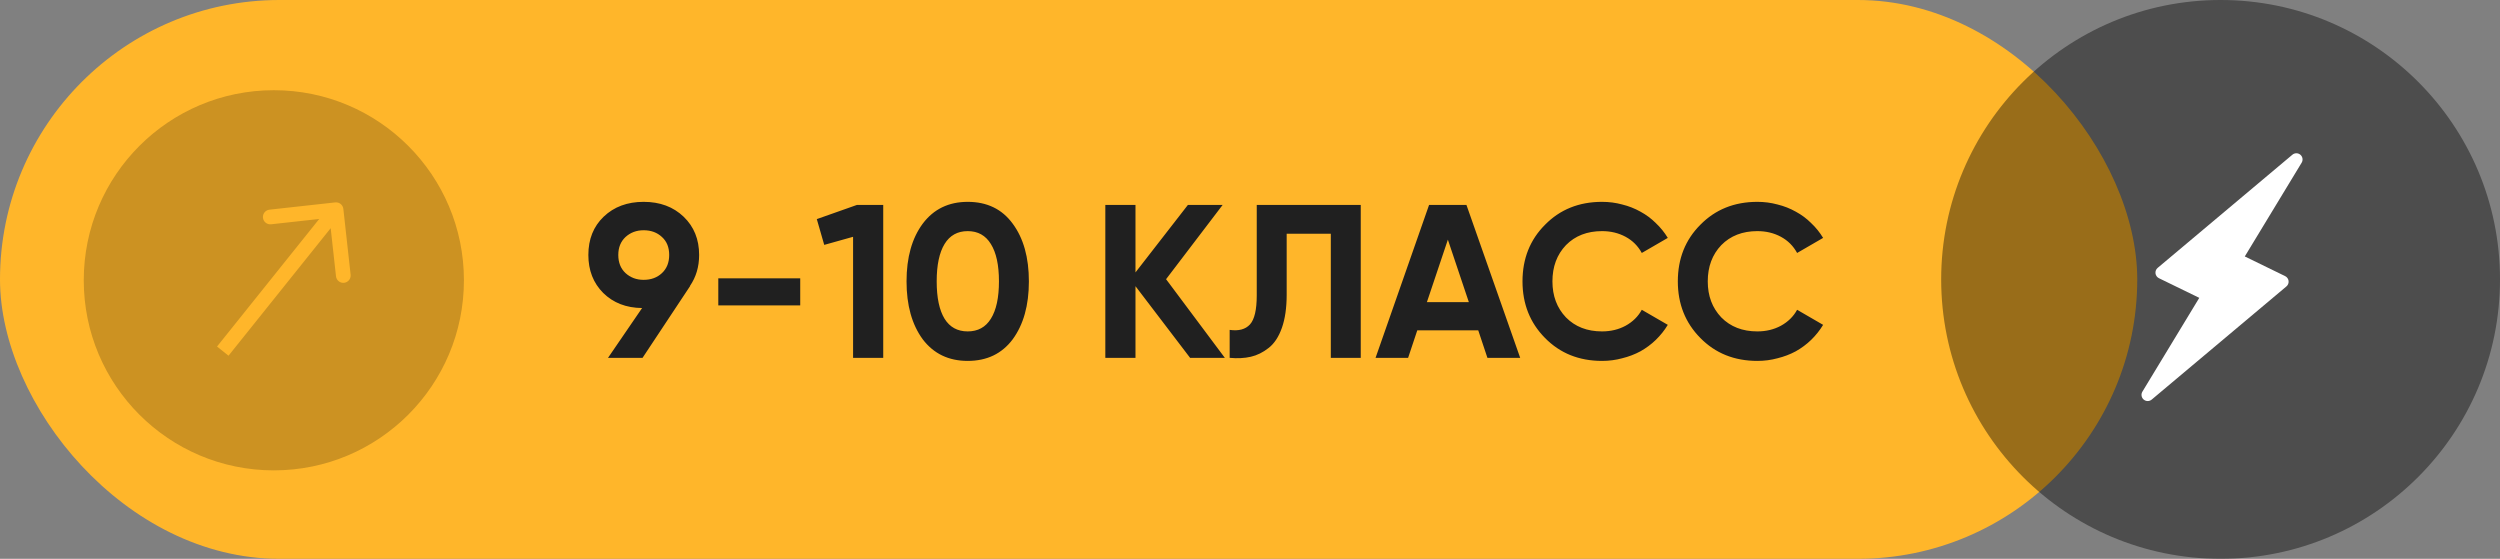
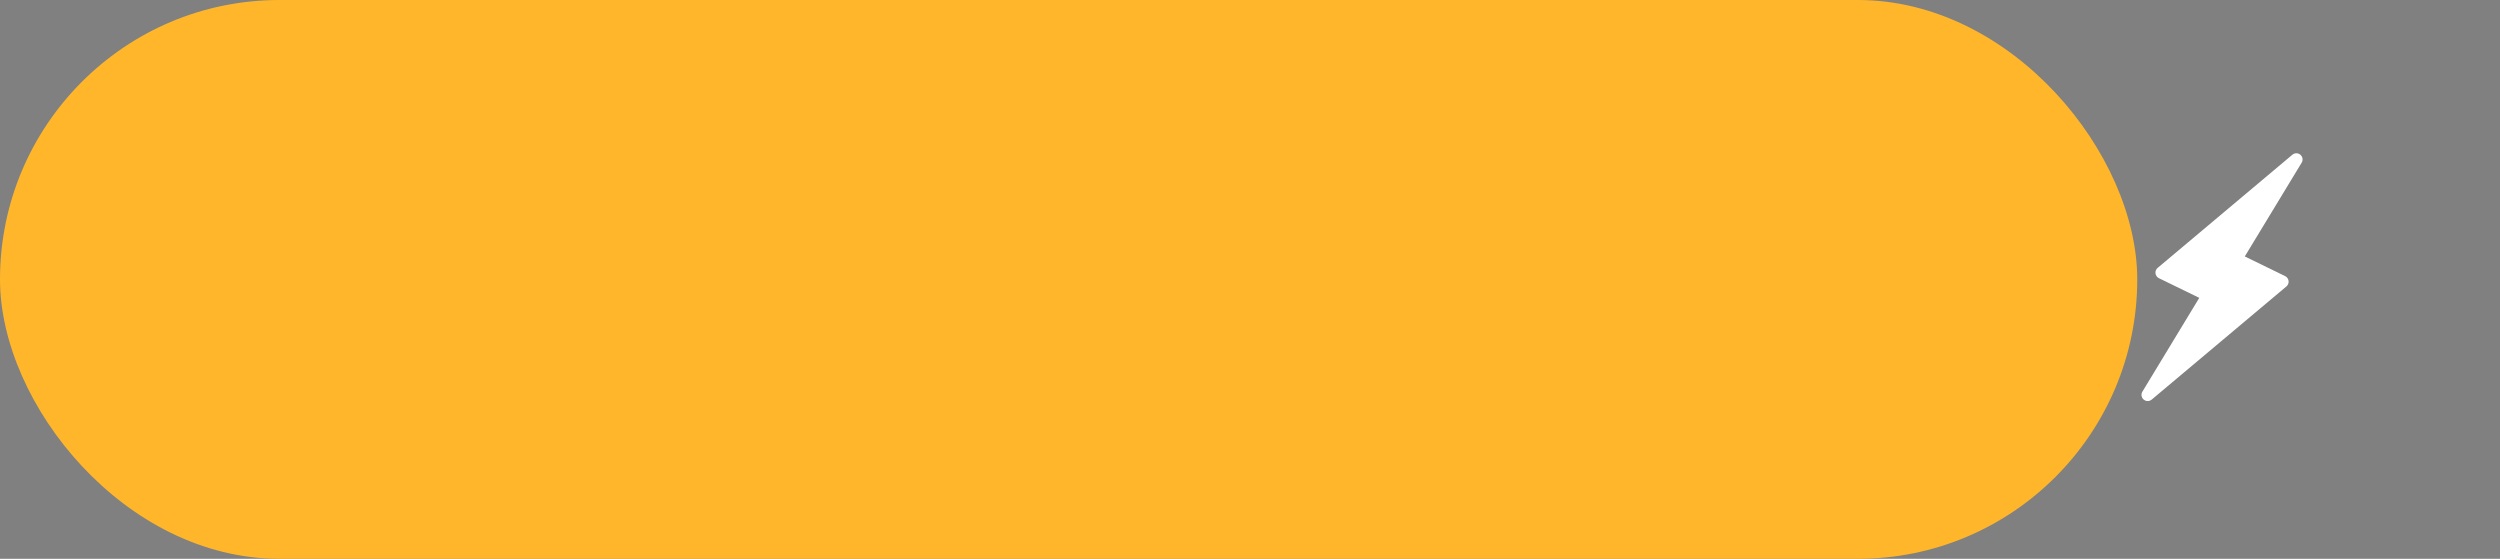
<svg xmlns="http://www.w3.org/2000/svg" width="510" height="114" viewBox="0 0 510 114" fill="none">
  <rect x="0" y="0" width="510" height="114" fill="#808080" stroke="none" />
  <rect width="436" height="114" rx="57" fill="#FFB62A" />
-   <circle cx="55.863" cy="57.179" r="38.777" fill="black" fill-opacity="0.2" />
-   <path d="M70.044 42.618C69.953 41.794 69.212 41.2 68.388 41.291L54.97 42.773C54.147 42.864 53.553 43.606 53.644 44.429C53.735 45.252 54.476 45.846 55.299 45.755L67.227 44.438L68.544 56.365C68.635 57.189 69.376 57.783 70.2 57.692C71.023 57.601 71.617 56.859 71.526 56.036L70.044 42.618ZM46.616 72.566L69.724 43.72L67.382 41.844L44.275 70.69L46.616 72.566Z" fill="#FFB62A" />
-   <path d="M142.622 52.008C142.622 54.414 141.998 56.524 140.75 58.337H140.795L131.078 73H124.036L130.989 62.838C127.751 62.808 125.106 61.783 123.056 59.763C121.035 57.742 120.025 55.157 120.025 52.008C120.025 48.798 121.065 46.199 123.145 44.208C125.255 42.187 127.973 41.177 131.301 41.177C134.629 41.177 137.348 42.187 139.458 44.208C141.567 46.228 142.622 48.828 142.622 52.008ZM126.131 52.008C126.131 53.553 126.621 54.786 127.602 55.707C128.612 56.628 129.845 57.089 131.301 57.089C132.817 57.089 134.065 56.628 135.045 55.707C136.026 54.786 136.516 53.553 136.516 52.008C136.516 50.462 136.026 49.244 135.045 48.353C134.065 47.432 132.817 46.971 131.301 46.971C129.845 46.971 128.612 47.432 127.602 48.353C126.621 49.274 126.131 50.492 126.131 52.008ZM146.532 62.303V56.776H163.246V62.303H146.532ZM174.829 41.801H180.178V73H174.027V48.308L168.144 49.957L166.628 44.698L174.829 41.801ZM197.414 73.624C193.521 73.624 190.461 72.153 188.232 69.212C186.033 66.21 184.934 62.273 184.934 57.401C184.934 52.528 186.033 48.605 188.232 45.634C190.461 42.663 193.521 41.177 197.414 41.177C201.365 41.177 204.426 42.663 206.595 45.634C208.794 48.605 209.893 52.528 209.893 57.401C209.893 62.273 208.794 66.21 206.595 69.212C204.396 72.153 201.336 73.624 197.414 73.624ZM203.787 57.401C203.787 54.073 203.237 51.532 202.138 49.779C201.068 48.026 199.494 47.149 197.414 47.149C195.334 47.149 193.759 48.026 192.689 49.779C191.62 51.532 191.085 54.073 191.085 57.401C191.085 60.728 191.62 63.269 192.689 65.022C193.759 66.745 195.334 67.607 197.414 67.607C199.494 67.607 201.068 66.745 202.138 65.022C203.237 63.269 203.787 60.728 203.787 57.401ZM249.867 73H242.781L231.638 58.381V73H225.487V41.801H231.638V55.573L242.335 41.801H249.422L237.878 56.955L249.867 73ZM250.85 67.295C252.692 67.562 254.074 67.191 254.995 66.181C255.916 65.171 256.377 63.195 256.377 60.253V41.801H277.592V73H271.486V47.684H262.483V60.075C262.483 62.779 262.156 65.052 261.502 66.894C260.848 68.736 259.942 70.103 258.783 70.994C257.654 71.886 256.451 72.48 255.173 72.777C253.896 73.074 252.454 73.149 250.85 73V67.295ZM303.433 73L301.561 67.384H289.126L287.254 73H280.613L291.533 41.801H299.154L310.118 73H303.433ZM291.087 61.635H299.644L295.366 48.888L291.087 61.635ZM326.813 73.624C322.118 73.624 318.241 72.064 315.18 68.944C312.12 65.854 310.59 62.006 310.59 57.401C310.59 52.765 312.12 48.917 315.18 45.857C318.241 42.737 322.118 41.177 326.813 41.177C328.239 41.177 329.606 41.355 330.914 41.712C332.251 42.039 333.499 42.529 334.658 43.183C335.816 43.807 336.856 44.579 337.777 45.5C338.728 46.392 339.545 47.402 340.229 48.531L334.925 51.606C334.152 50.18 333.053 49.081 331.627 48.308C330.201 47.536 328.596 47.149 326.813 47.149C323.782 47.149 321.331 48.1 319.459 50.002C317.617 51.933 316.696 54.4 316.696 57.401C316.696 60.372 317.617 62.823 319.459 64.754C321.331 66.656 323.782 67.607 326.813 67.607C328.596 67.607 330.201 67.221 331.627 66.448C333.083 65.646 334.182 64.561 334.925 63.195L340.229 66.27C339.545 67.399 338.728 68.424 337.777 69.345C336.856 70.237 335.816 71.009 334.658 71.663C333.499 72.287 332.251 72.762 330.914 73.089C329.606 73.446 328.239 73.624 326.813 73.624ZM358.5 73.624C353.805 73.624 349.927 72.064 346.867 68.944C343.806 65.854 342.276 62.006 342.276 57.401C342.276 52.765 343.806 48.917 346.867 45.857C349.927 42.737 353.805 41.177 358.5 41.177C359.926 41.177 361.293 41.355 362.6 41.712C363.937 42.039 365.185 42.529 366.344 43.183C367.503 43.807 368.543 44.579 369.464 45.5C370.415 46.392 371.232 47.402 371.915 48.531L366.611 51.606C365.839 50.18 364.739 49.081 363.313 48.308C361.887 47.536 360.282 47.149 358.5 47.149C355.469 47.149 353.018 48.1 351.146 50.002C349.303 51.933 348.382 54.4 348.382 57.401C348.382 60.372 349.303 62.823 351.146 64.754C353.018 66.656 355.469 67.607 358.5 67.607C360.282 67.607 361.887 67.221 363.313 66.448C364.769 65.646 365.869 64.561 366.611 63.195L371.915 66.27C371.232 67.399 370.415 68.424 369.464 69.345C368.543 70.237 367.503 71.009 366.344 71.663C365.185 72.287 363.937 72.762 362.6 73.089C361.293 73.446 359.926 73.624 358.5 73.624Z" fill="#202020" />
-   <circle data-figma-bg-blur-radius="50" cx="453" cy="57" r="57" fill="black" fill-opacity="0.4" />
  <path d="M469.281 31.57C468.812 31.167 468.12 31.164 467.646 31.562L440.161 54.648C439.834 54.923 439.667 55.345 439.72 55.77C439.772 56.195 440.036 56.564 440.421 56.752L448.652 60.762L437.05 79.894C436.73 80.423 436.839 81.106 437.309 81.509C437.545 81.711 437.838 81.813 438.131 81.813C438.42 81.813 438.708 81.714 438.944 81.517L466.429 58.431C466.756 58.155 466.923 57.733 466.87 57.308C466.818 56.884 466.554 56.515 466.169 56.327L457.937 52.316L469.54 33.185C469.86 32.656 469.751 31.972 469.281 31.57Z" fill="white" />
  <defs>
    <clipPath id="bgblur_0_1400_414_clip_path" transform="translate(-346 50)">
      <circle cx="453" cy="57" r="57" />
    </clipPath>
  </defs>
</svg>